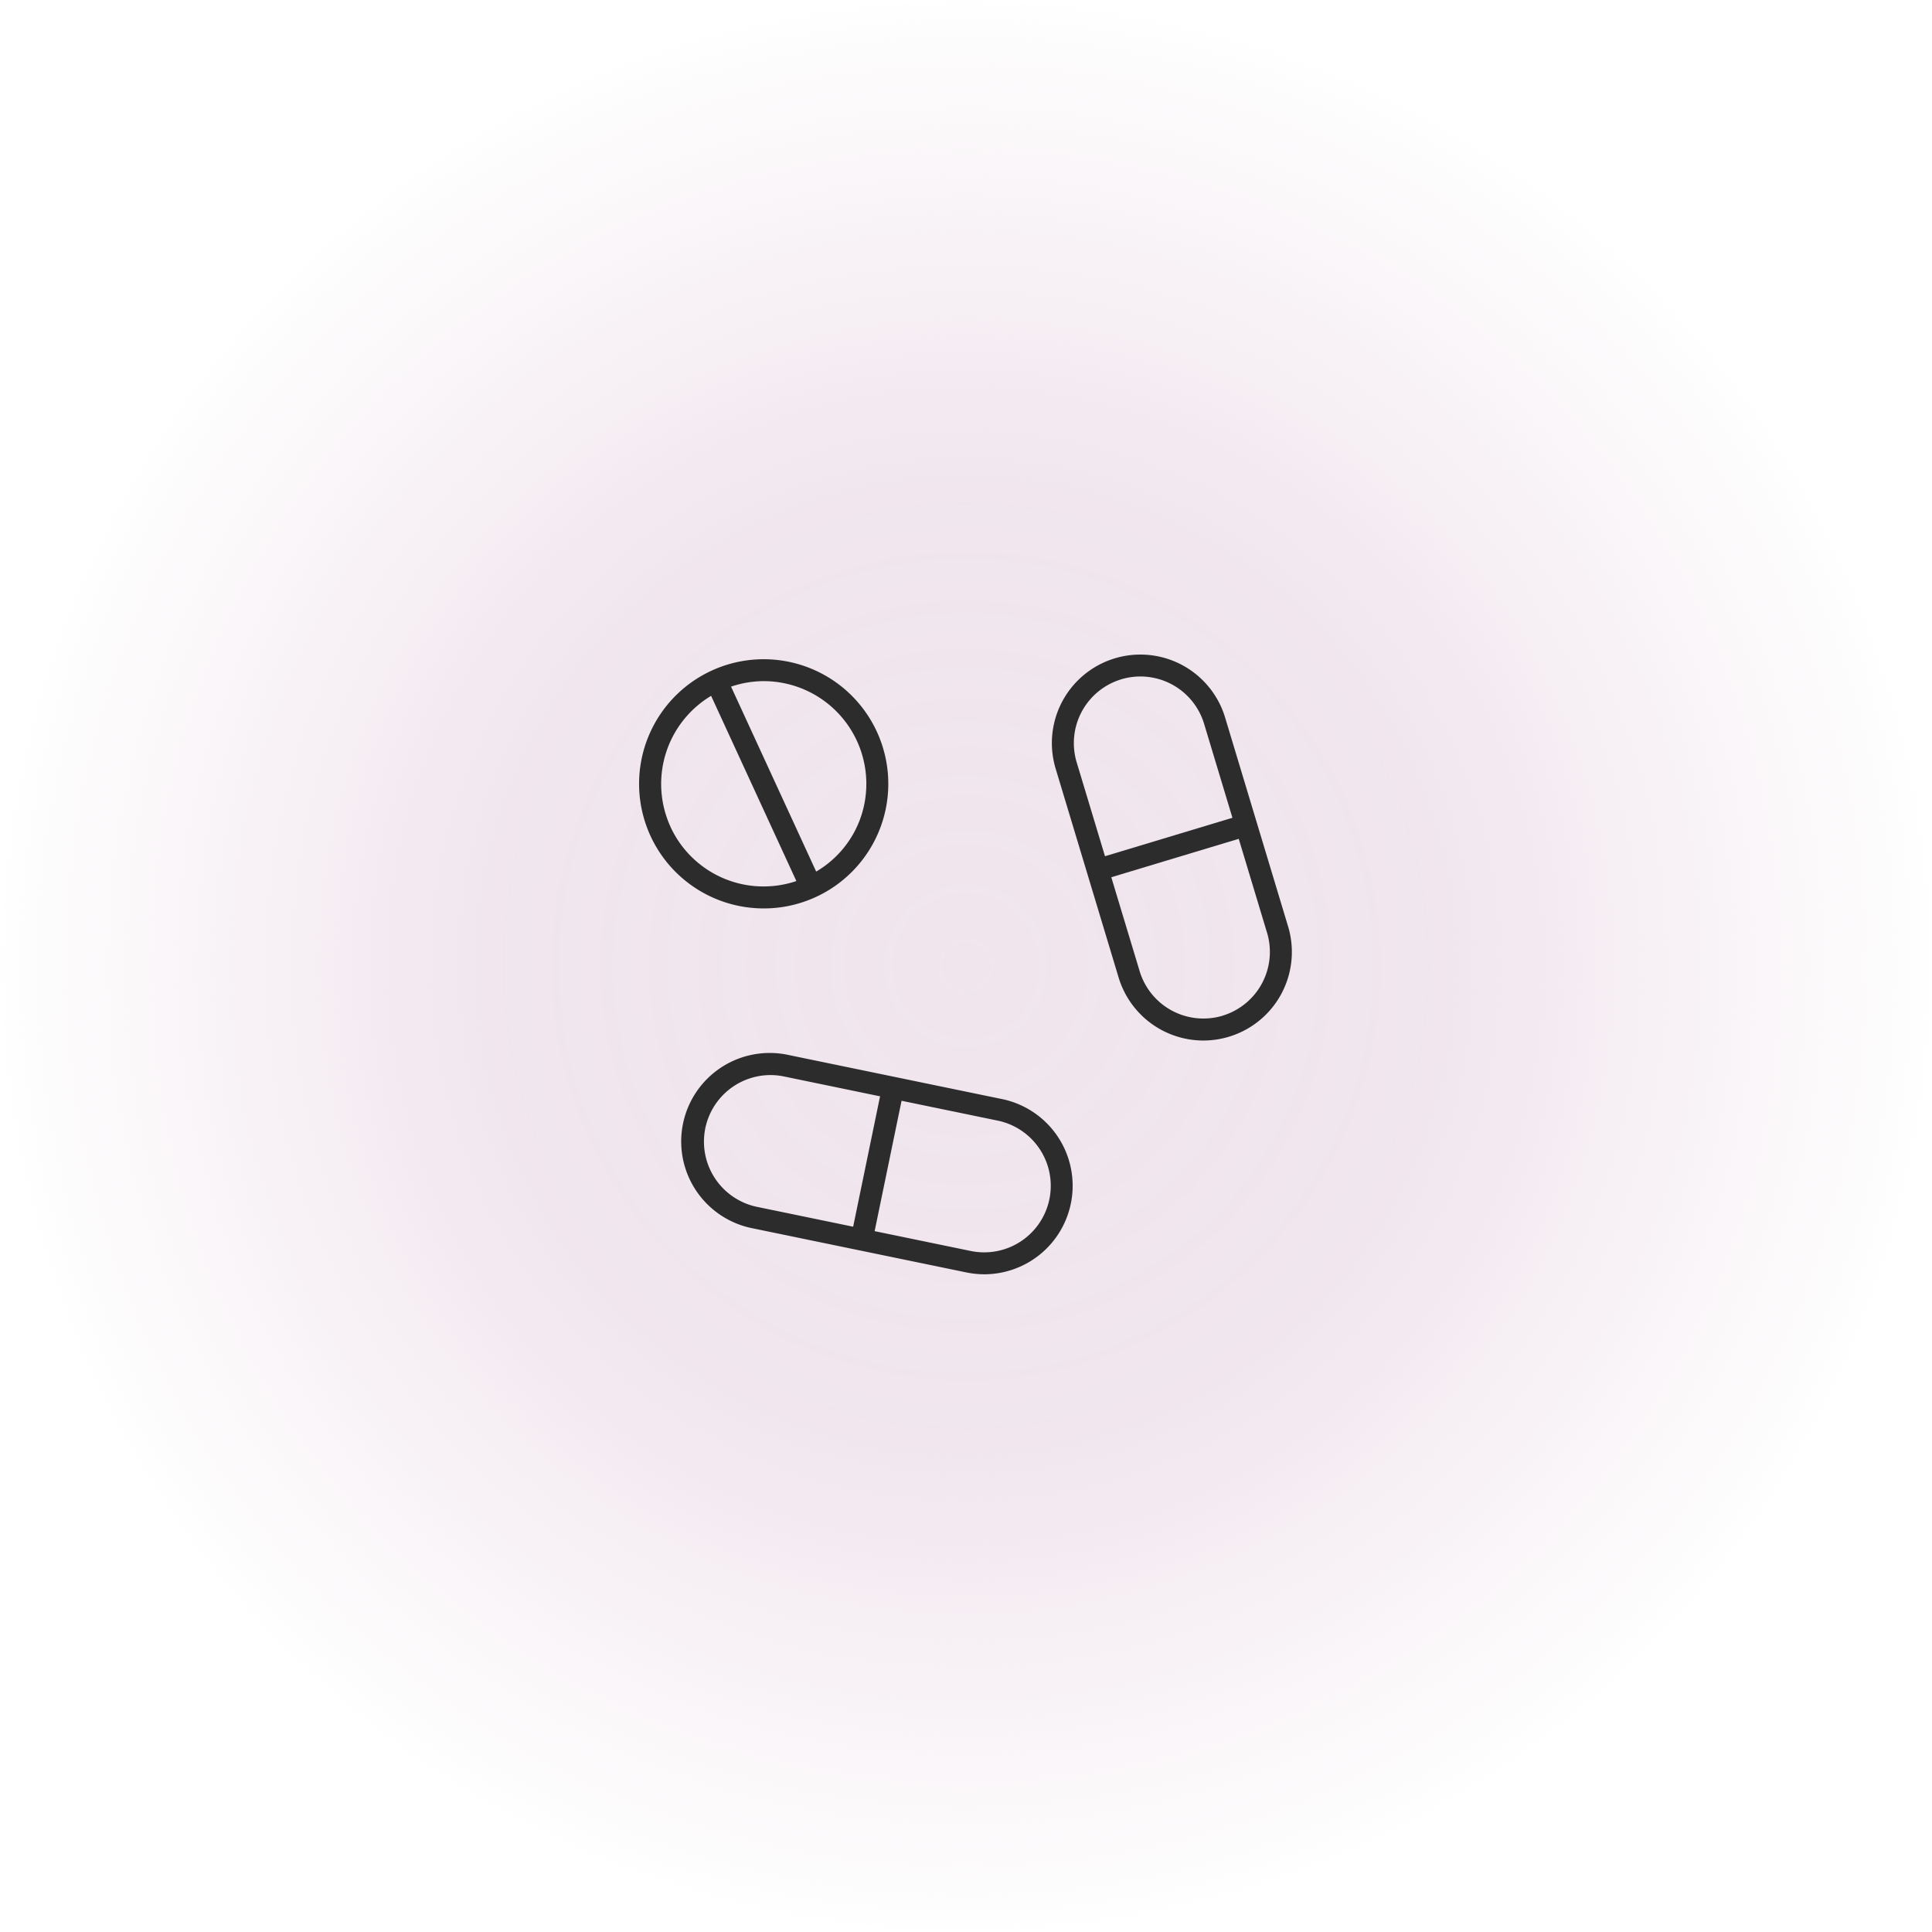
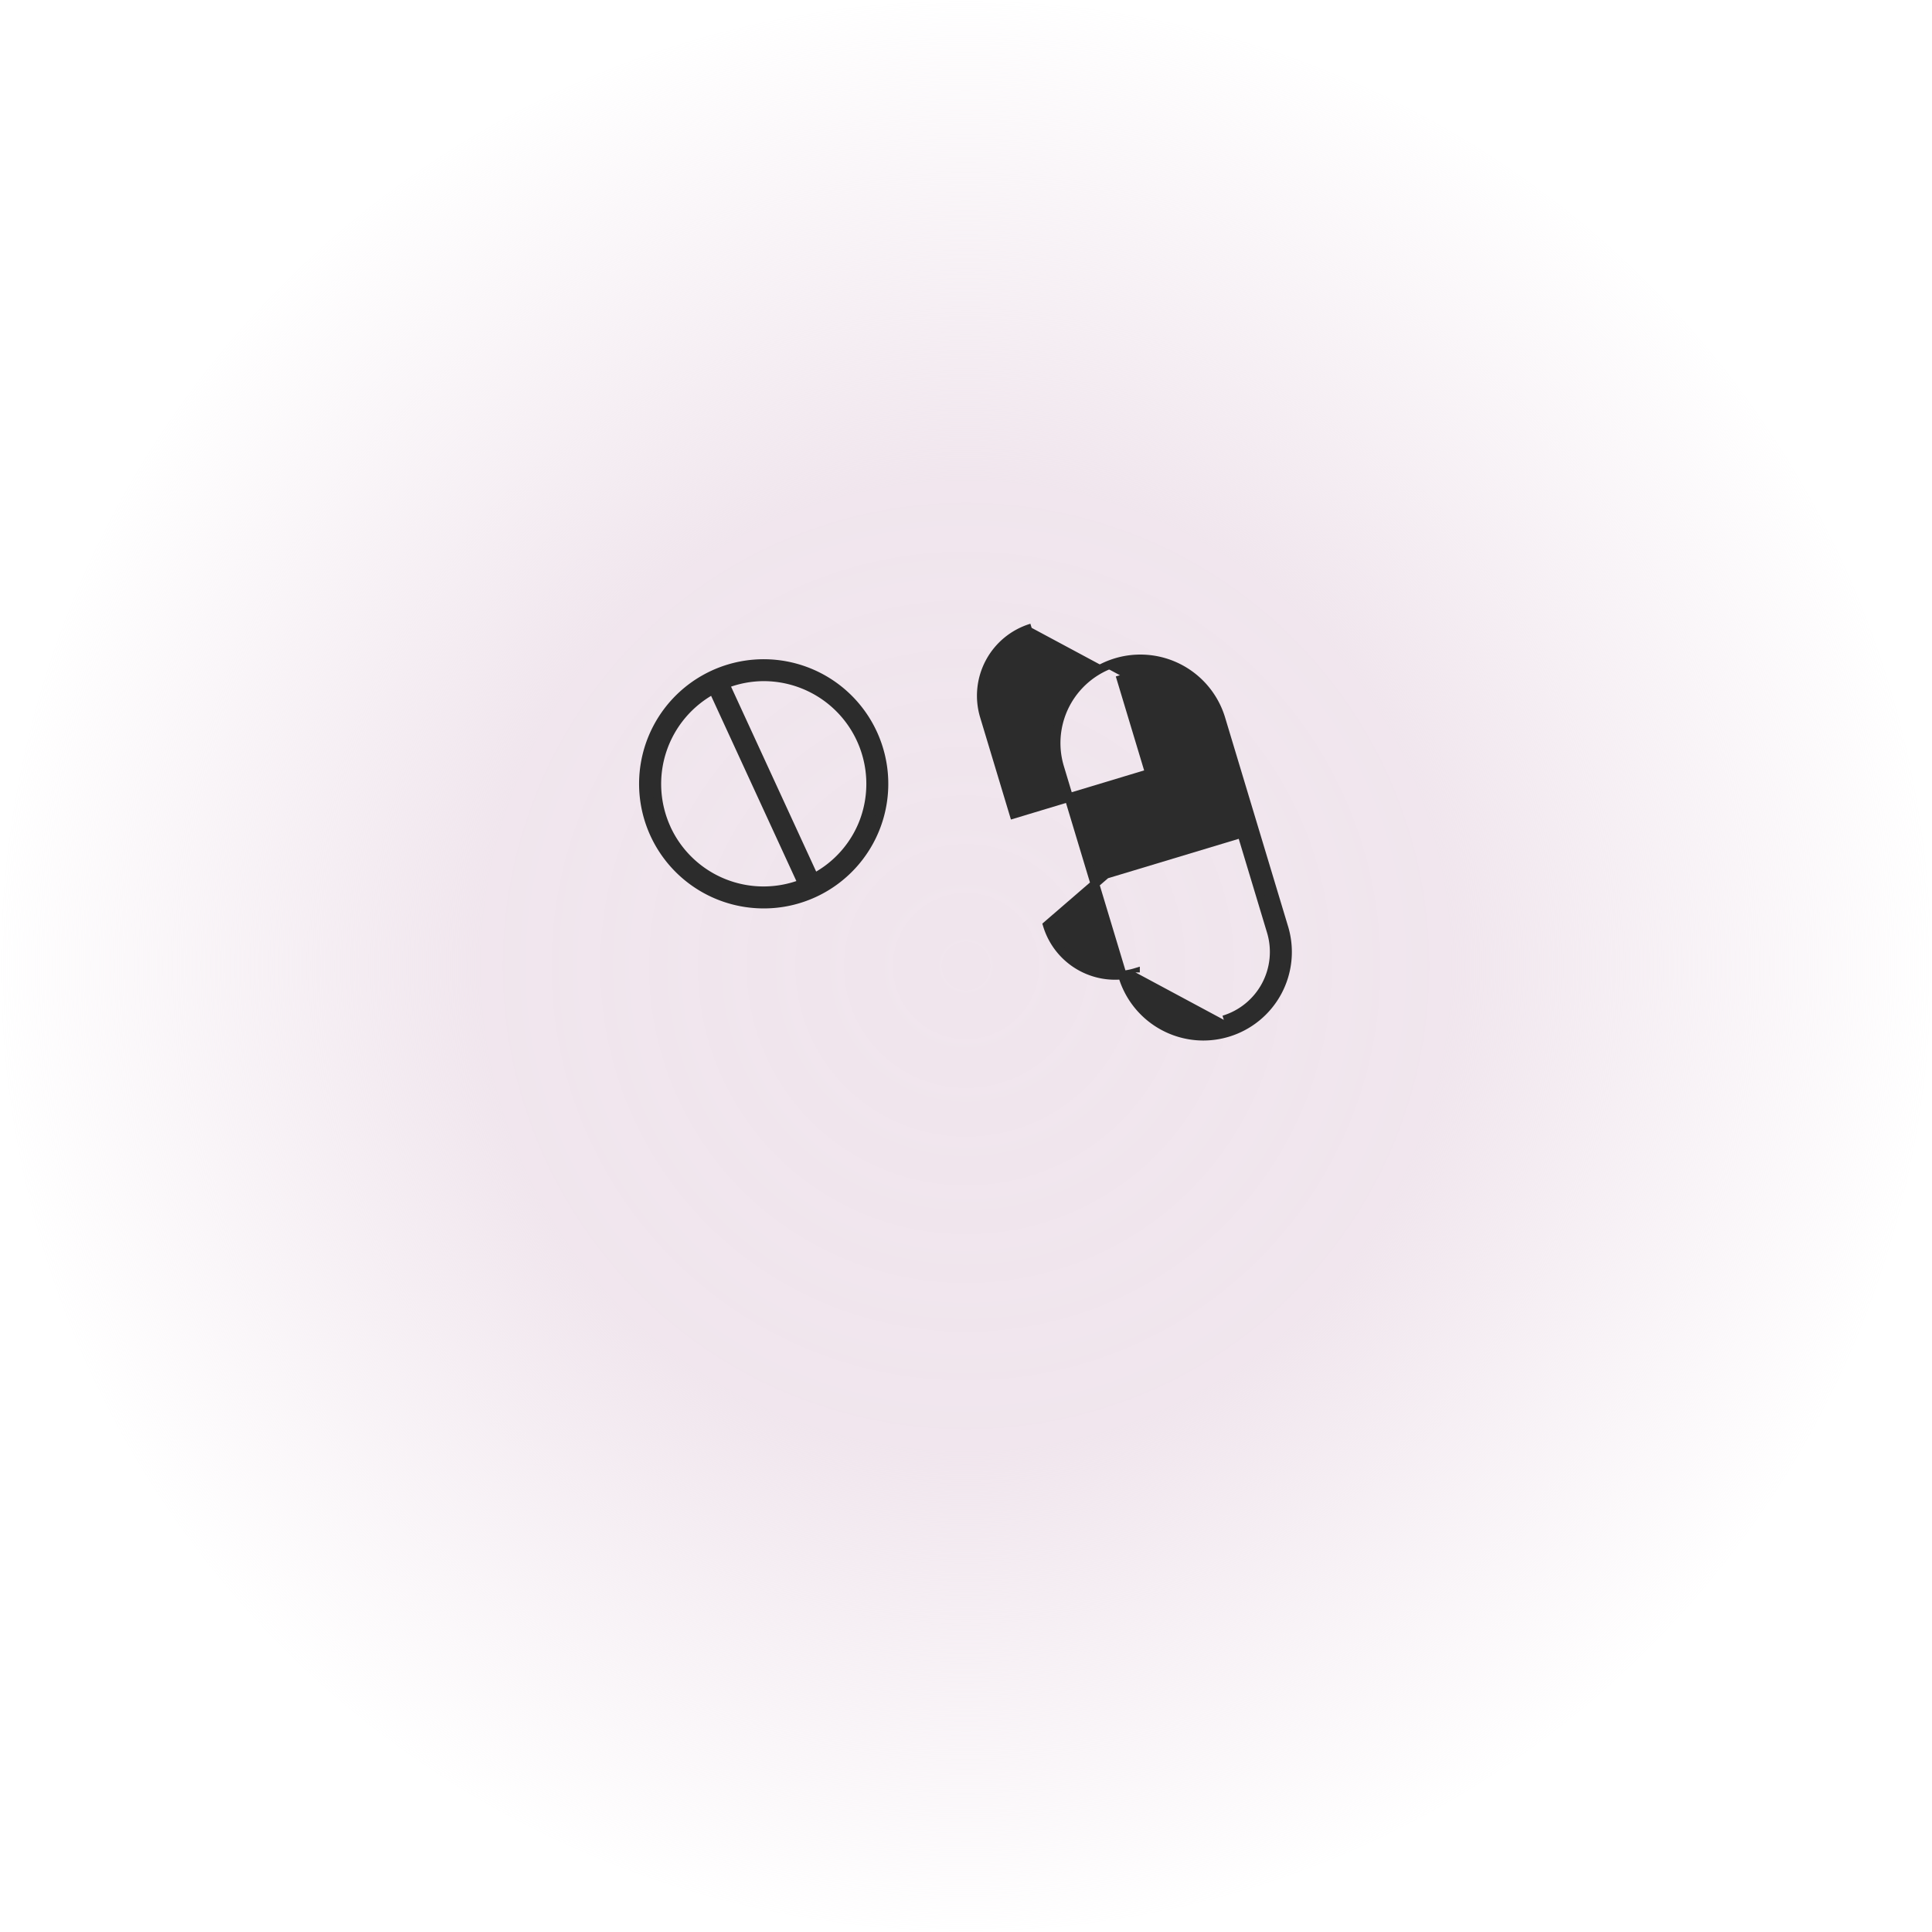
<svg xmlns="http://www.w3.org/2000/svg" width="225" height="225" viewBox="0 0 225 225">
  <defs>
    <radialGradient id="radial-gradient" cx="0.5" cy="0.5" r="0.5" gradientUnits="objectBoundingBox">
      <stop offset="0" stop-color="#f0e5ed" />
      <stop offset="0.498" stop-color="#f0e5ed" stop-opacity="0.961" />
      <stop offset="1" stop-color="#f0e5ed" stop-opacity="0" />
    </radialGradient>
  </defs>
  <g id="Group_2313" data-name="Group 2313" transform="translate(4649 -6741)">
    <circle id="Ellipse_296" data-name="Ellipse 296" cx="112.5" cy="112.5" r="112.5" transform="translate(-4649 6741)" fill="url(#radial-gradient)" />
    <g id="Group_2306" data-name="Group 2306" transform="translate(-4574.068 6817.73)">
      <g id="Group_2314" data-name="Group 2314" transform="translate(0 0)">
-         <path id="Path_3981" data-name="Path 3981" d="M197.034,31.307,189.7,6.977a9.807,9.807,0,1,0-18.779,5.664l7.335,24.33a9.821,9.821,0,0,0,9.376,6.98,9.881,9.881,0,0,0,2.844-.421,9.808,9.808,0,0,0,6.559-12.223m-19.107-29.4a8.249,8.249,0,0,1,10.284,5.518l3.443,11.42-15.8,4.764-3.443-11.419a8.261,8.261,0,0,1,5.519-10.282m12.1,40.13a8.255,8.255,0,0,1-10.283-5.518L176.3,25.1l15.8-4.764,3.443,11.419a8.261,8.261,0,0,1-5.52,10.282" transform="translate(-122.435 -0.001)" fill="#2c2c2c" stroke="#2c2c2c" stroke-width="1" />
-         <path id="Path_3982" data-name="Path 3982" d="M54.382,170,29.5,164.862a9.807,9.807,0,1,0-3.965,19.208l24.886,5.137a9.9,9.9,0,0,0,2,.207A9.809,9.809,0,0,0,54.382,170m-34.951,2.8a8.261,8.261,0,0,1,8.065-6.587,8.353,8.353,0,0,1,1.686.172L40.863,168.8l-3.337,16.163-11.681-2.411a8.261,8.261,0,0,1-6.414-9.748m41.05,8.472a8.251,8.251,0,0,1-9.75,6.413l-11.682-2.411,3.337-16.163,11.682,2.412a8.254,8.254,0,0,1,6.413,9.75" transform="translate(-12.712 -118.241)" fill="#2c2c2c" stroke="#2c2c2c" stroke-width="1" />
+         <path id="Path_3981" data-name="Path 3981" d="M197.034,31.307,189.7,6.977a9.807,9.807,0,1,0-18.779,5.664l7.335,24.33a9.821,9.821,0,0,0,9.376,6.98,9.881,9.881,0,0,0,2.844-.421,9.808,9.808,0,0,0,6.559-12.223m-19.107-29.4l3.443,11.42-15.8,4.764-3.443-11.419a8.261,8.261,0,0,1,5.519-10.282m12.1,40.13a8.255,8.255,0,0,1-10.283-5.518L176.3,25.1l15.8-4.764,3.443,11.419a8.261,8.261,0,0,1-5.52,10.282" transform="translate(-122.435 -0.001)" fill="#2c2c2c" stroke="#2c2c2c" stroke-width="1" />
        <path id="Path_3983" data-name="Path 3983" d="M19.866,28.65a14.011,14.011,0,0,0-1-25.869,14.01,14.01,0,1,0-4.835,27.15,13.926,13.926,0,0,0,5.837-1.282M14,3.462A12.464,12.464,0,0,1,25.691,20.24a12.33,12.33,0,0,1-5.8,6.6L9.526,4.322A12.377,12.377,0,0,1,14,3.462M2.7,21.131A12.461,12.461,0,0,1,8.111,4.971L18.494,27.528a12.428,12.428,0,0,1-15.8-6.4" transform="translate(0 -1.367)" fill="#2c2c2c" stroke="#2c2c2c" stroke-width="1" />
      </g>
    </g>
  </g>
</svg>